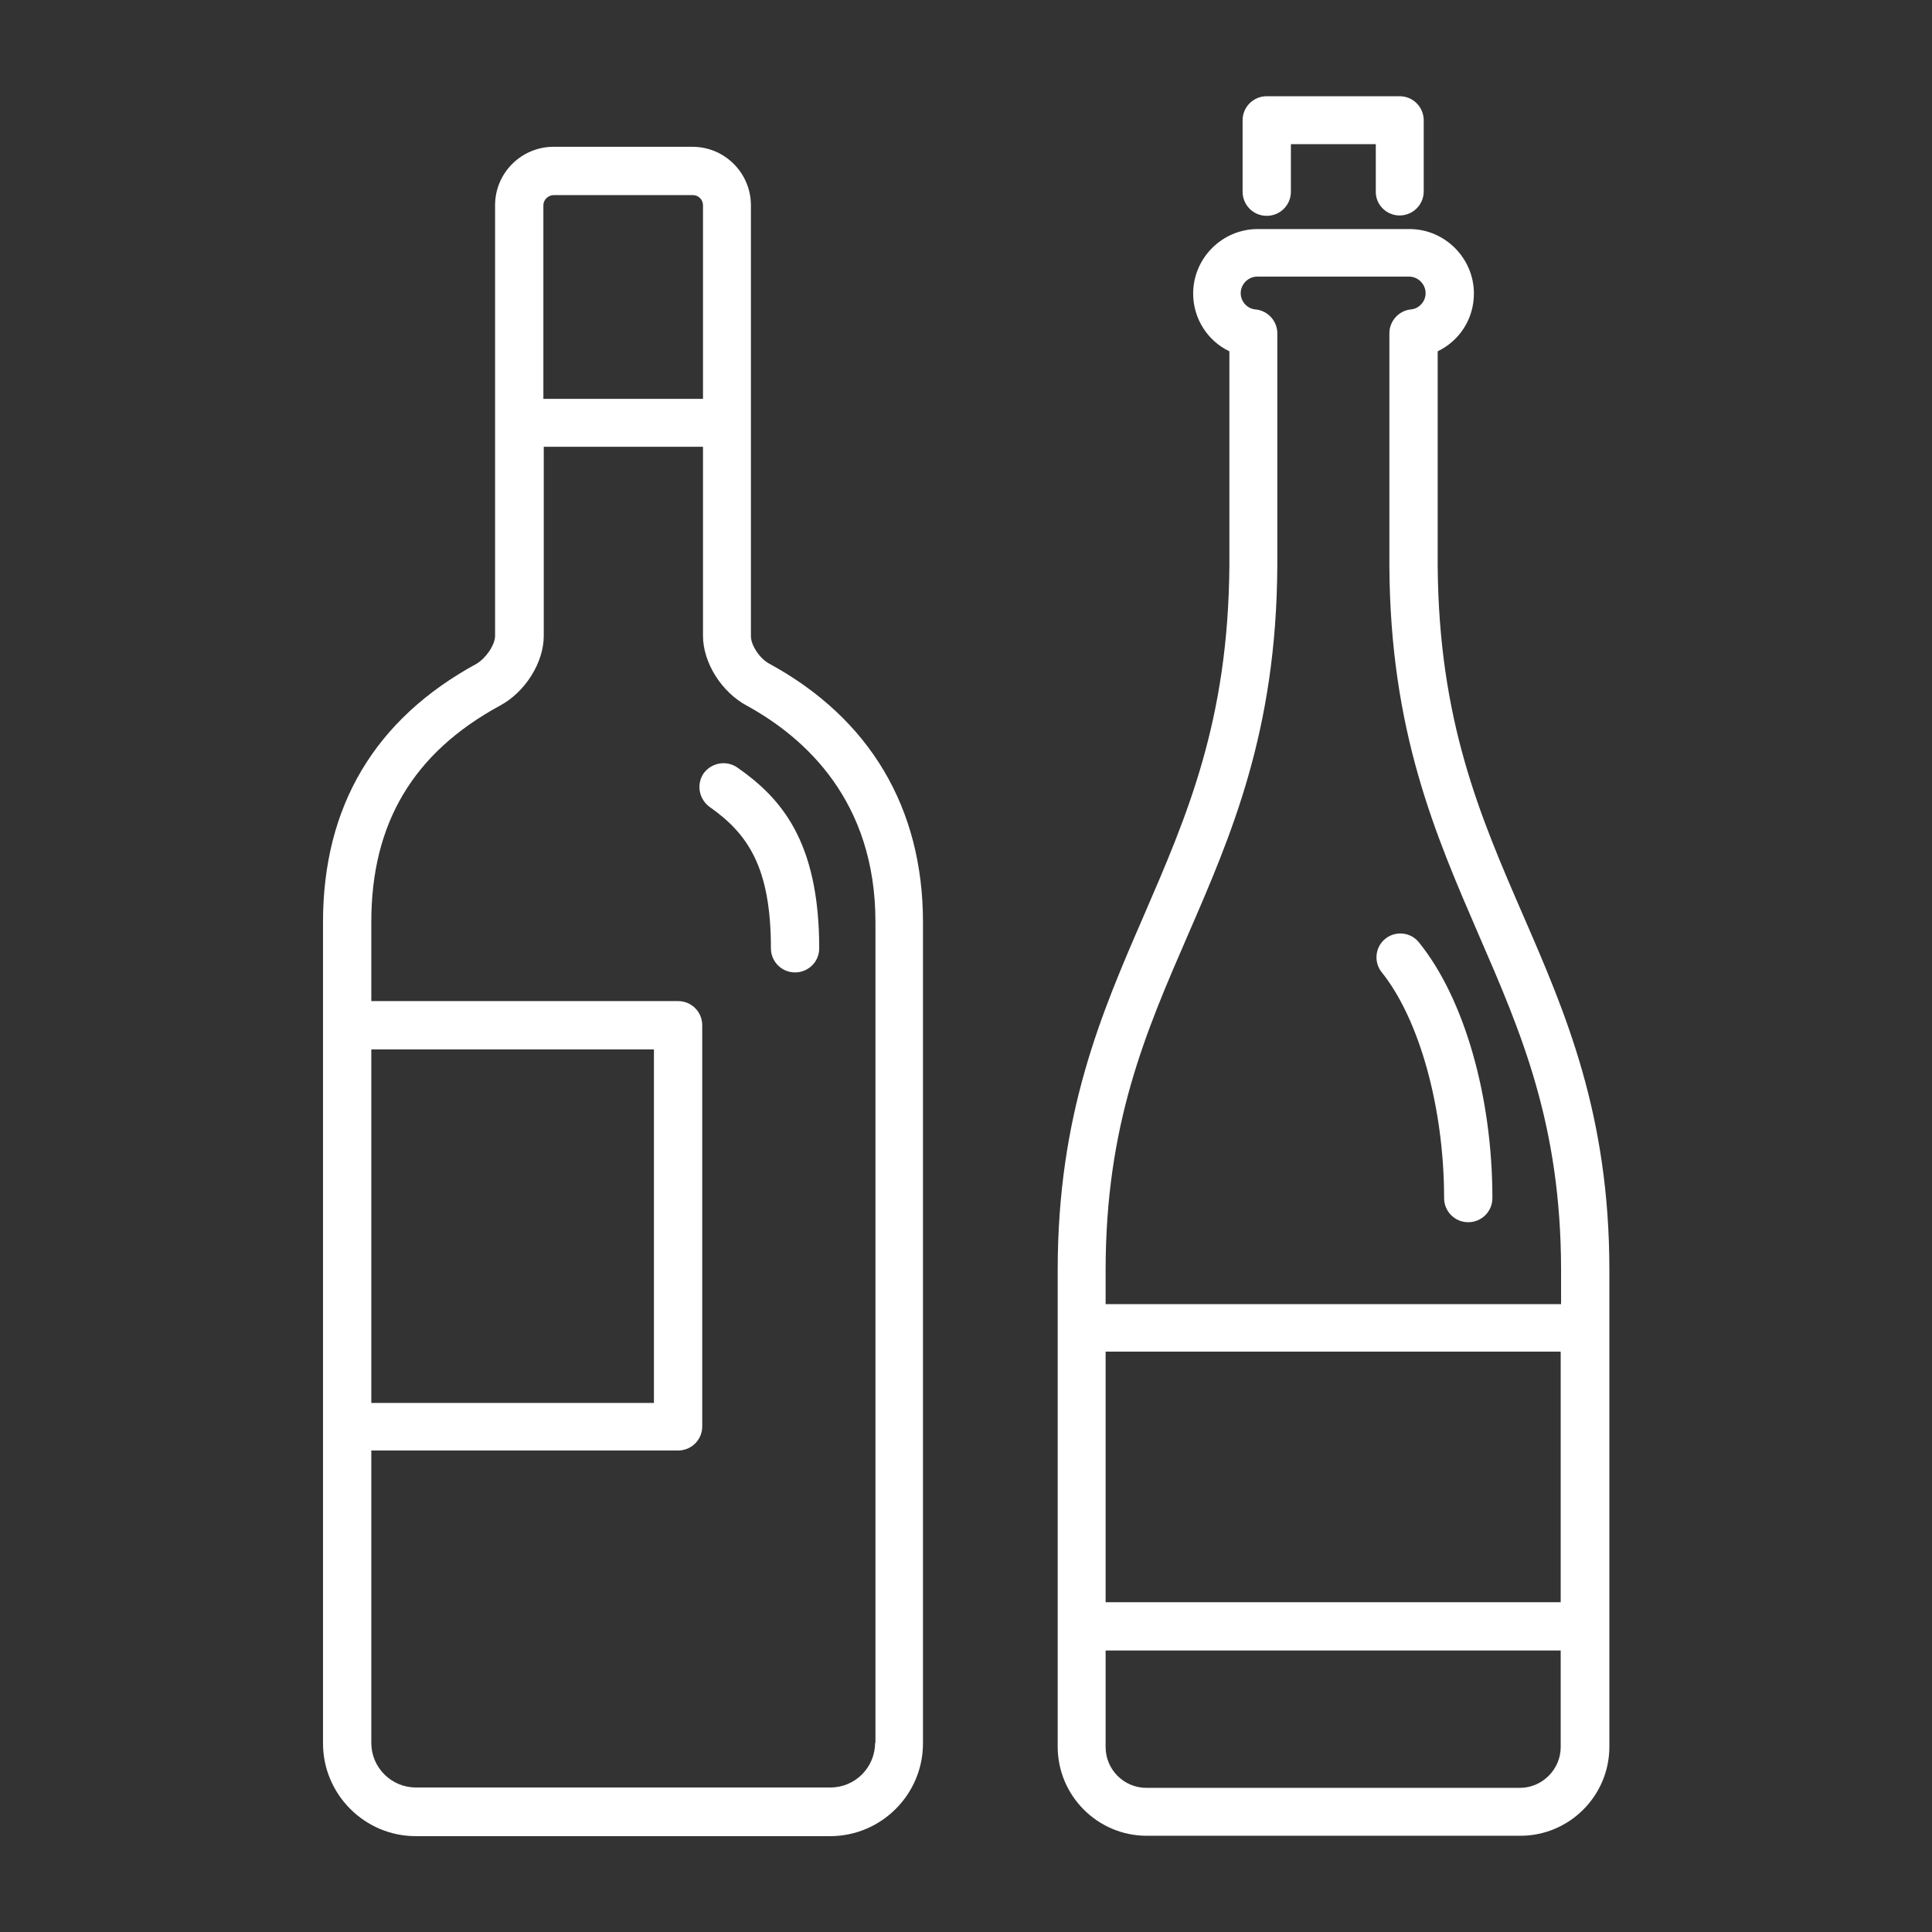
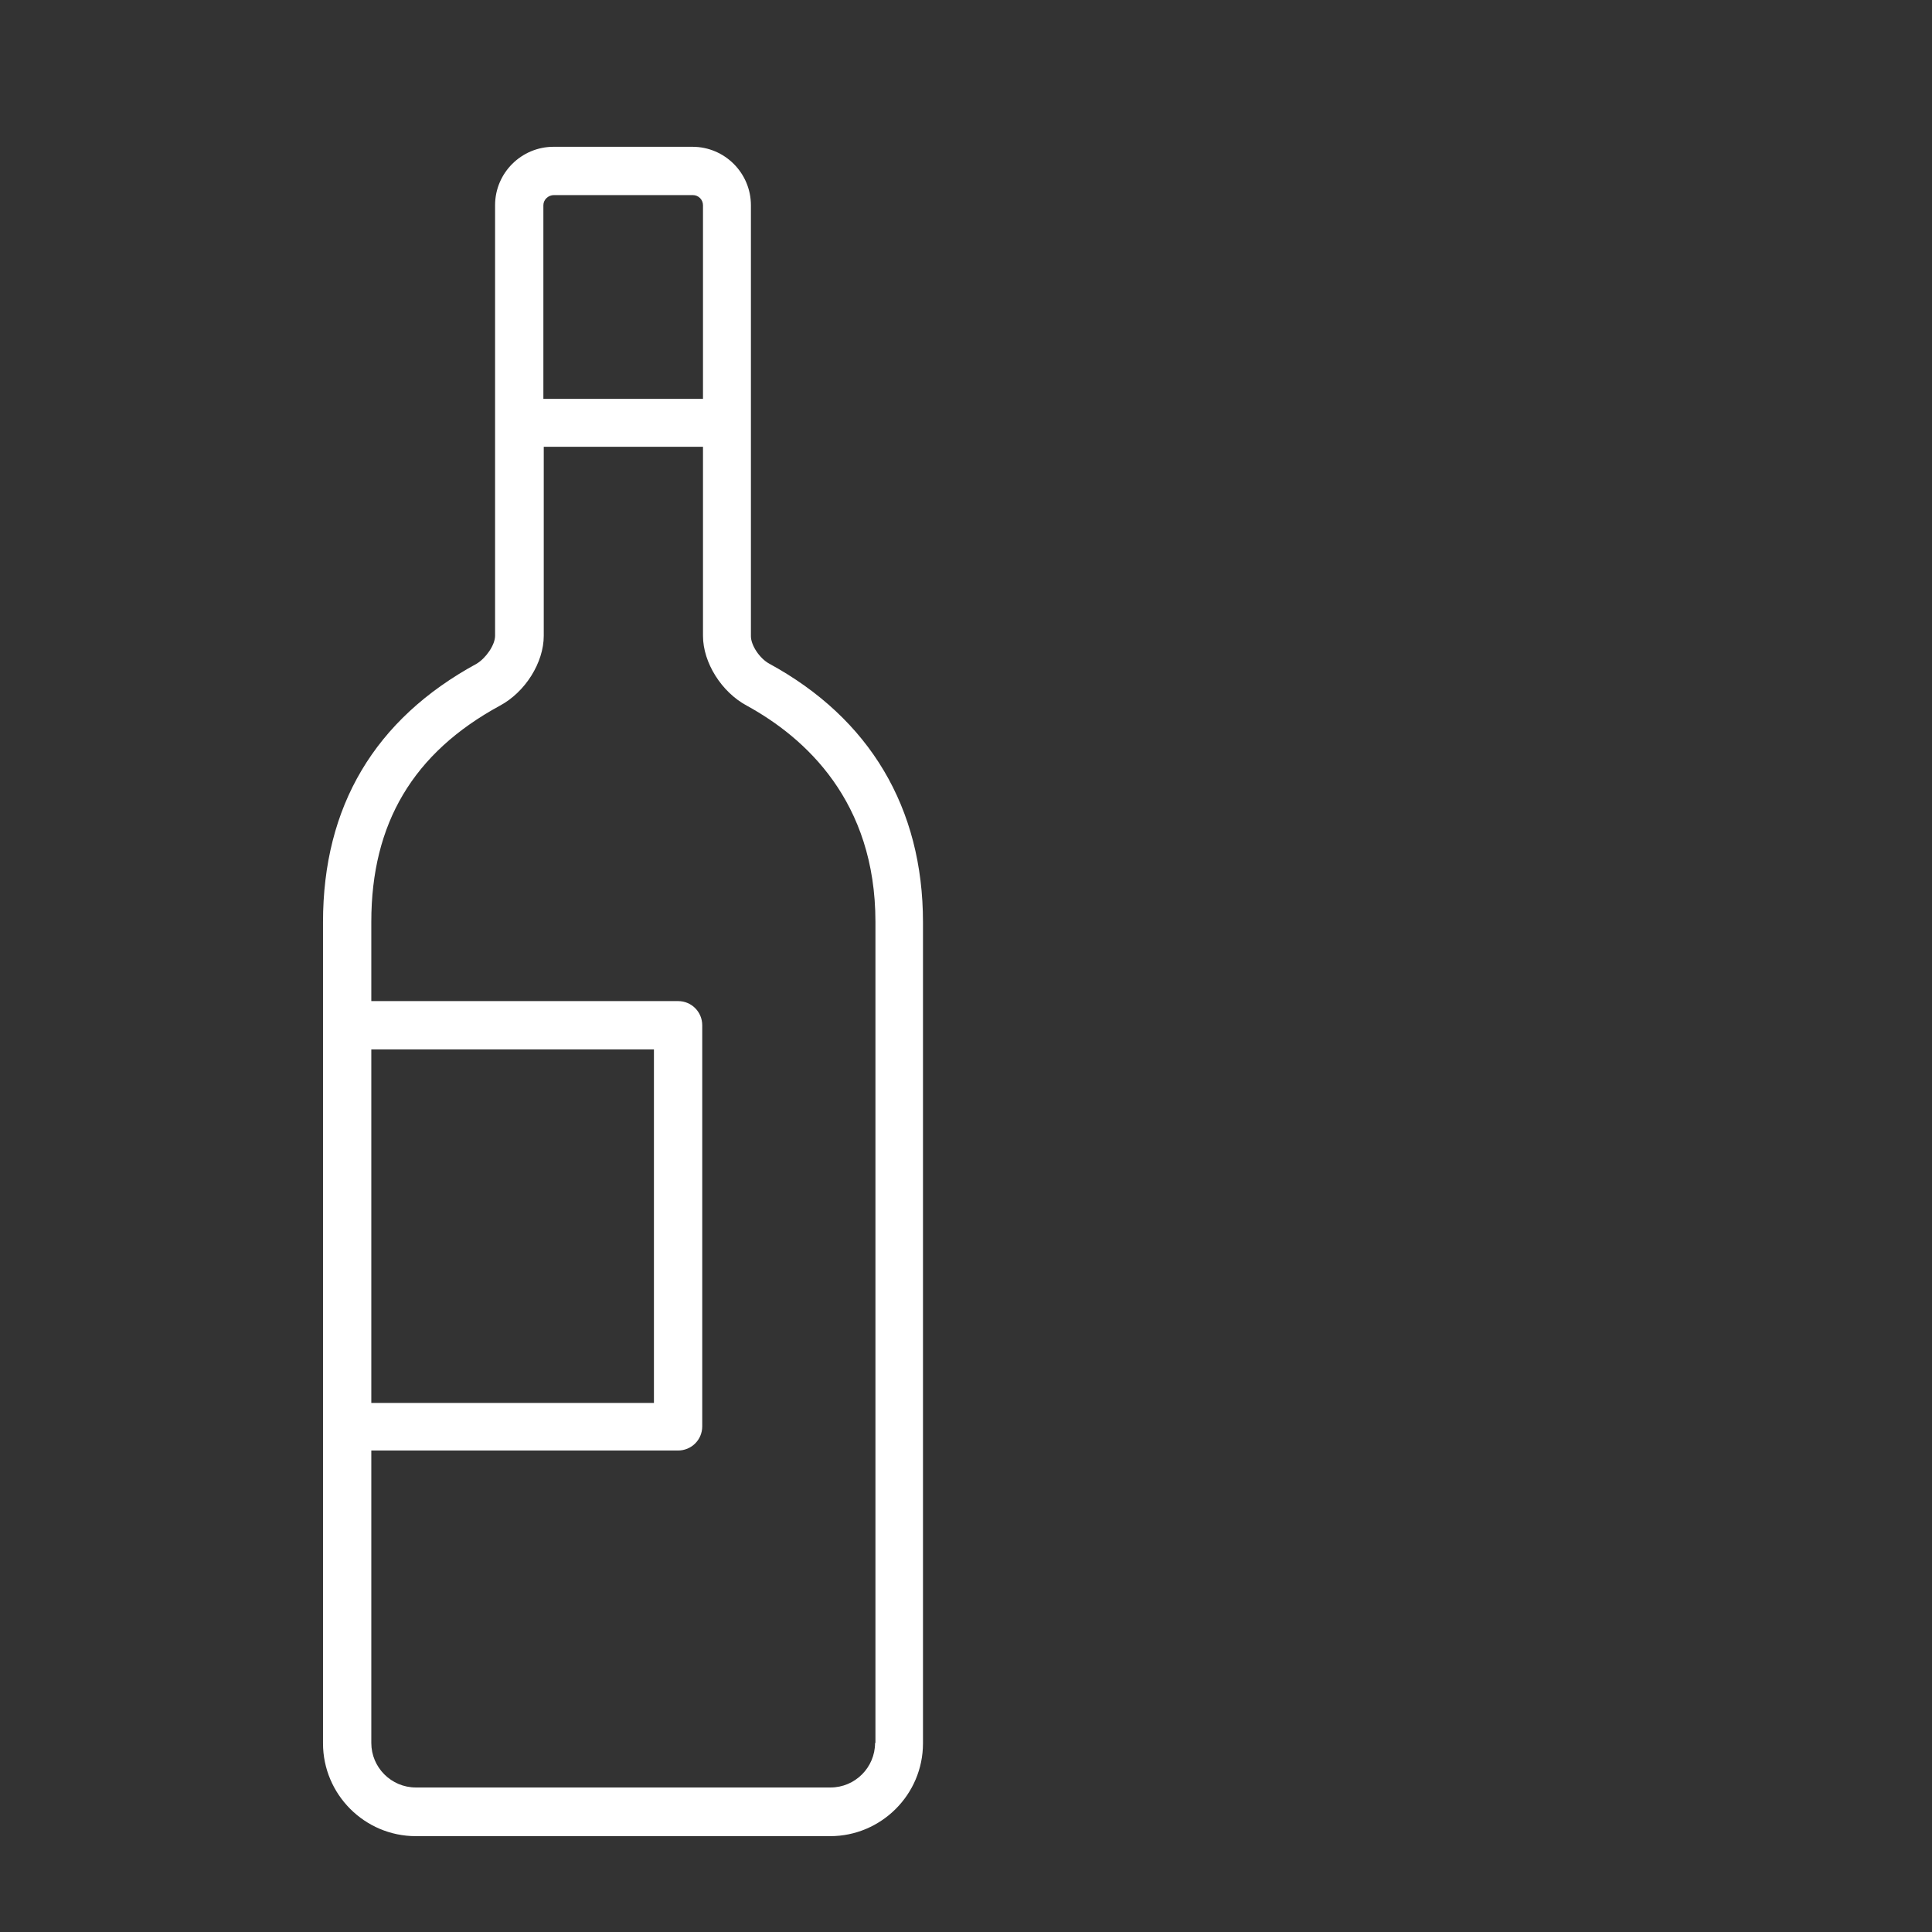
<svg xmlns="http://www.w3.org/2000/svg" version="1.1" id="Calque_1" x="0px" y="0px" viewBox="0 0 512 512" style="enable-background:new 0 0 512 512;" xml:space="preserve">
  <rect x="0" y="0" width="512" height="512" fill="#333333" stroke="none" />
  <style type="text/css">
	.st0{fill:#FFFFFF;}
</style>
  <g>
    <path class="st0" d="M203.9,175.9c-2.6-1.4-4.9-4.9-4.9-7.3V54.4c0-8.5-6.9-15.5-15.5-15.5h-36.8c-8.5,0-15.5,6.9-15.5,15.5v114.1   c0,2.4-2.4,5.9-4.9,7.4c-27,14.7-40.7,37.8-40.7,68.5V462c0,13.5,11,24.6,24.6,24.6H220c13.5,0,24.6-11,24.6-24.6V244.4   C244.6,214.1,230.5,190.4,203.9,175.9z M146.8,51.7h36.8c1.5,0,2.7,1.2,2.7,2.7v51.3H144V54.4C144,52.9,145.3,51.7,146.8,51.7z    M98.4,278.1h74.9v93.7H98.4V278.1z M231.9,461.9c0,6.5-5.3,11.8-11.8,11.8H110.2c-6.5,0-11.8-5.3-11.8-11.8v-77.5h81.3   c3.5,0,6.4-2.8,6.4-6.4V271.7c0-3.5-2.8-6.4-6.4-6.4H98.4v-21c0-26.1,11.1-44.8,34.1-57.3c6.7-3.6,11.6-11.4,11.6-18.5v-50.1h42.2   v50.1c0,7.1,4.9,14.9,11.6,18.5c15.5,8.5,34.1,25.3,34.1,57.3v217.6H231.9z" />
-     <path class="st0" d="M195.4,203.4c-2.9-2-6.8-1.3-8.9,1.5c-2,2.9-1.3,6.8,1.5,8.9c10.1,7.1,16.3,15.9,16.3,37.5   c0,3.5,2.8,6.4,6.4,6.4c3.5,0,6.4-2.8,6.4-6.4C217.1,222.6,206.7,211.3,195.4,203.4z" />
-     <path class="st0" d="M303.1,242.7c-11.2,25.8-22.8,52.5-22.8,93.9v126.3c0,13,10.6,23.6,23.6,23.6h99c13,0,23.6-10.6,23.6-23.6   V336.6c0-41.4-11.6-68.1-22.8-93.9c-11.5-26.5-22.4-51.6-22.7-92.8V93.1c5.8-2.8,9.6-8.6,9.6-15.3c0-9.4-7.7-17.1-17.1-17.1h-40.2   c-9.4,0-17.1,7.7-17.1,17.1c0,6.7,3.9,12.6,9.6,15.3v56.8C325.5,191.1,314.6,216.1,303.1,242.7z M293,358.2h120.6v66.4H293V358.2z    M402.8,473.8h-99c-6,0-10.8-4.9-10.8-10.8v-25.6h120.6V463C413.6,468.9,408.7,473.8,402.8,473.8z M332.7,82   c-2.2-0.2-3.9-2.1-3.9-4.3c0-2.4,2-4.4,4.4-4.4h40.2c2.4,0,4.4,2,4.4,4.4c0,2.2-1.7,4.1-3.9,4.3c-3.2,0.3-5.7,3.1-5.7,6.3v61.6   c0.2,43.9,12.2,71.3,23.7,97.9c11.2,25.8,21.8,50.1,21.8,88.9v8.9H293v-8.9c0-38.8,10.6-63.1,21.8-88.9   c11.5-26.5,23.5-54,23.7-97.9V88.3C338.5,85.1,336,82.3,332.7,82z" />
-     <path class="st0" d="M370.9,57.1c3.5,0,6.4-2.8,6.4-6.4V31.9c0-3.5-2.8-6.4-6.4-6.4h-35.2c-3.5,0-6.4,2.8-6.4,6.4v18.9   c0,3.5,2.8,6.4,6.4,6.4c3.5,0,6.4-2.8,6.4-6.4V38.2h22.5v12.5C364.5,54.2,367.4,57.1,370.9,57.1z" />
-     <path class="st0" d="M382.7,317.5c0,3.5,2.8,6.4,6.4,6.4c3.5,0,6.4-2.8,6.4-6.4c0-27-7.5-53-19.5-67.8c-2.2-2.7-6.2-3.1-8.9-0.9   c-2.7,2.2-3.1,6.2-0.9,8.9C376.2,270.2,382.7,293.7,382.7,317.5z" />
  </g>
</svg>